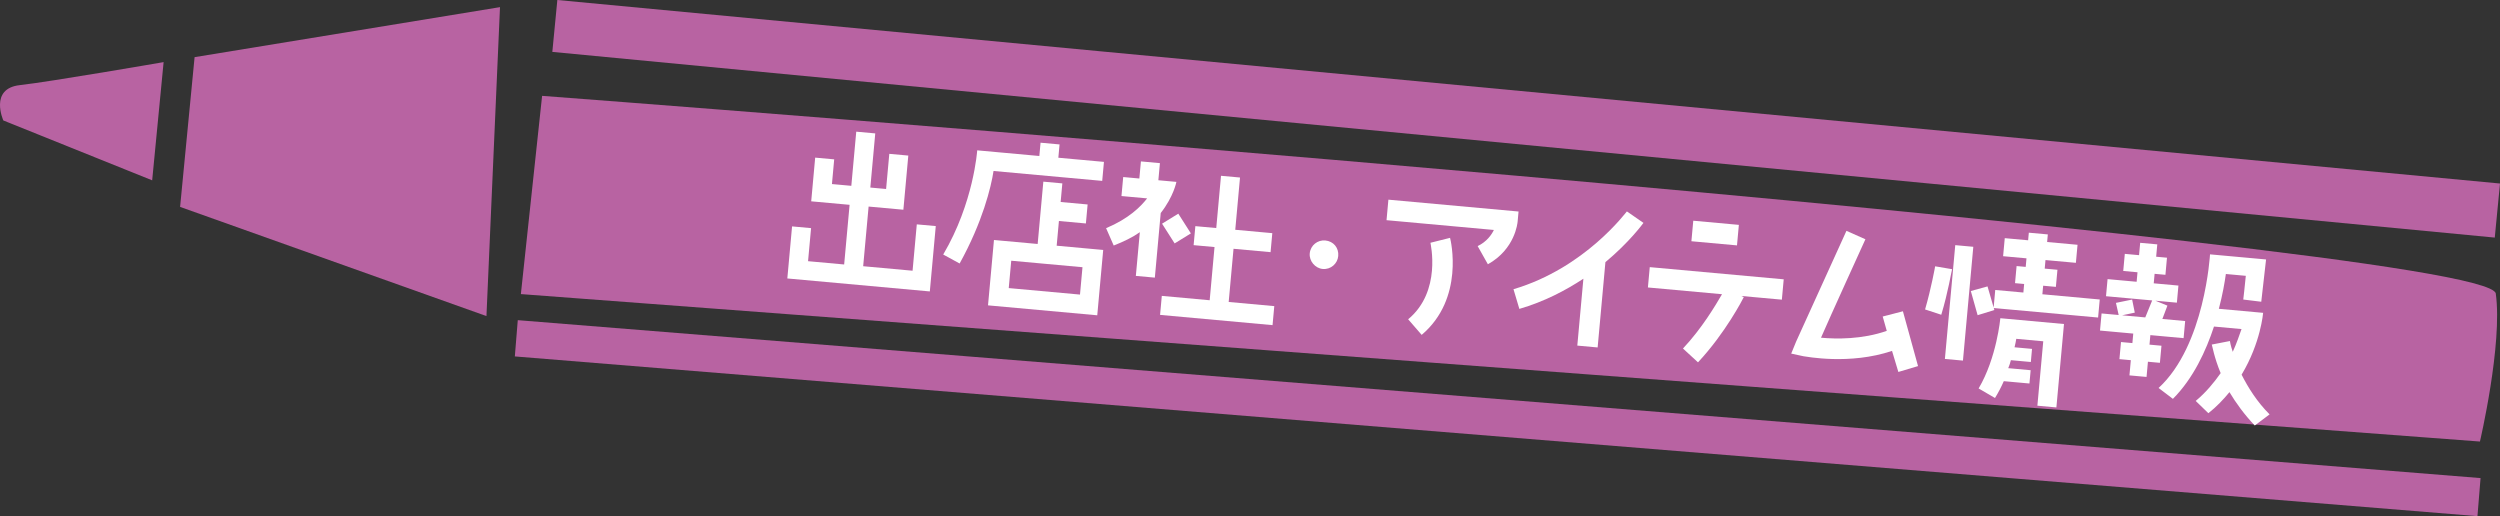
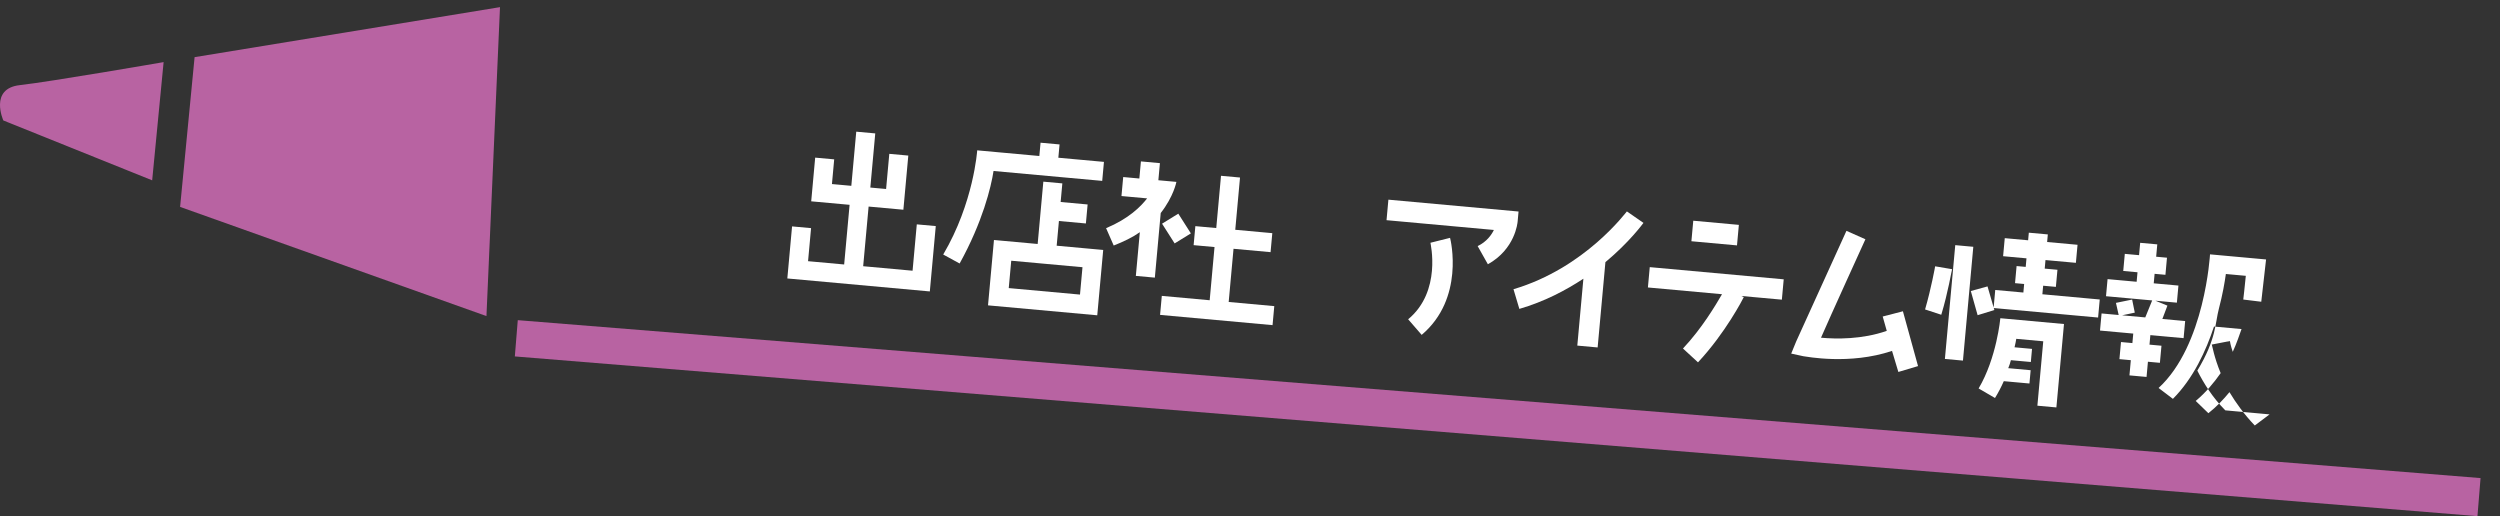
<svg xmlns="http://www.w3.org/2000/svg" id="_レイヤー_2" data-name="レイヤー 2" viewBox="0 0 419.293 86.568">
  <rect x="0" y="0" width="419.293" height="86.568" fill="#333333" stroke="none" />
  <defs>
    <style>
      .cls-1 {
        fill: #b863a2;
      }

      .cls-1, .cls-2 {
        stroke-width: 0px;
      }

      .cls-2 {
        fill: #fff;
      }
    </style>
  </defs>
  <g id="text">
    <g>
      <g>
-         <path class="cls-1" d="M415.928,74.054s3.828-16.326,2.658-24.819c-1.17-8.493-327.666-33.158-327.666-33.158l-3.561,33.247,328.569,24.729Z" />
        <polygon class="cls-1" points="83.857 1.198 81.586 53.012 30.206 34.701 32.636 9.586 83.857 1.198" />
-         <polygon class="cls-1" points="418.416 39.847 92.635 8.704 93.477 0 419.293 30.78 418.416 39.847" />
        <polygon class="cls-1" points="415.512 86.568 416.031 80.183 86.841 53.698 86.346 59.779 415.512 86.568" />
        <path class="cls-1" d="M27.441,10.418l-1.918,19.827L.559,20.203s-2.405-5.347,2.765-5.925c5.17-.578,24.117-3.86,24.117-3.86Z" />
      </g>
      <g>
        <path class="cls-2" d="M156.945,37.916l-.998,10.962-23.899-2.176.795-8.731,3.187.29-.505,5.545,6.055.551.911-10.006-6.438-.586.667-7.329,3.188.29-.377,4.143,3.25.296.827-9.082,3.187.29-.827,9.082,2.645.241.537-5.895,3.187.29-.827,9.082-5.831-.531-.911,10.006,8.284.754.708-7.775,3.188.29Z" />
        <path class="cls-2" d="M184.861,30.337l-18.228-1.66c-.406,2.694-1.841,8.572-5.686,15.516l-2.755-1.504c5.129-8.69,5.703-17.474,5.703-17.474l10.42.949.203-2.23,3.187.29-.203,2.23,7.648.696-.29,3.187ZM185.027,41.919l-.998,10.962-18.322-1.668.998-10.961,7.329.667.951-10.452,3.187.29-.284,3.123,4.524.412-.29,3.187-4.524-.412-.377,4.143,7.807.711ZM181.551,44.816l-11.949-1.088-.418,4.589,11.949,1.088.418-4.589Z" />
        <path class="cls-2" d="M194.673,35.729l-.986,10.834-3.186-.29.668-7.329c-1.204.854-2.716,1.584-4.382,2.236l-1.277-2.912c3.776-1.584,5.789-3.585,6.881-4.996l-4.302-.392.29-3.187,2.709.247.262-2.868,3.187.29-.262,2.868,3.026.276s-.445,2.433-2.628,5.223ZM213.719,51.343l-.29,3.187-18.864-1.718.29-3.187,8.03.731.812-8.922-3.506-.319.29-3.187,3.506.319.798-8.763,3.187.29-.798,8.763,6.213.566-.29,3.187-6.213-.566-.812,8.922,7.647.696ZM197.006,40.825l-2.109-3.309,2.724-1.68,2.108,3.309-2.723,1.68Z" />
-         <path class="cls-2" d="M224.444,42.938c-.115,1.274-1.235,2.297-2.605,2.172-1.275-.116-2.289-1.333-2.174-2.608.125-1.37,1.333-2.289,2.608-2.172,1.37.125,2.296,1.237,2.171,2.608Z" />
        <path class="cls-2" d="M254.533,37.163c-.021.223-.421,4.621-4.99,7.16l-1.714-3.048c1.512-.73,2.323-1.877,2.72-2.708l-18.004-1.639.313-3.441,21.828,1.988-.153,1.689ZM243.199,39.891c.121.429,2.447,10.183-4.759,16.274l-2.268-2.616c5.663-4.689,3.729-12.737,3.738-12.833l3.288-.825Z" />
        <path class="cls-2" d="M269.255,43.966l-1.303,14.308-3.41-.311,1.021-11.217c-3.007,1.975-6.551,3.837-10.742,5.062l-.984-3.302c12.053-3.562,18.919-12.993,19.021-13.048l2.78,1.924c-.183.24-2.385,3.253-6.382,6.584Z" />
        <path class="cls-2" d="M298.849,50.259l-6.787-.618.399.197c-.119.247-3.051,5.988-7.679,10.932l-2.519-2.318c3.2-3.403,5.48-7.276,6.548-9.107l-12.429-1.132.311-3.41,22.466,2.045-.311,3.41ZM291.324,41.156l-7.647-.696.313-3.442,7.647.696-.313,3.442Z" />
        <path class="cls-2" d="M318.386,62.384l-1.06-3.534c-7.127,2.403-14.447.934-14.861.896l-2.048-.444.825-2.013,8.439-18.574,3.181,1.414s-6.022,13.203-7.448,16.511c2.55.232,6.881.305,11.029-1.148l-.681-2.407,3.39-.88,2.537,9.195-3.304.984Z" />
        <path class="cls-2" d="M324.555,44.664l2.848.484c-.078.154-.676,3.891-1.819,7.642l-2.716-.89c1.03-3.537,1.682-7.173,1.688-7.236ZM327.93,41.115l3.028.276-1.737,19.087-3.028-.275,1.737-19.088ZM334.492,51.994l-2.811.869-1.142-4.055,2.802-.773,1.15,3.96ZM335.491,53.371l10.675.972-1.274,13.989-3.187-.29.984-10.803-4.525-.412c-.035.383-.174.852-.29,1.419l2.933.267-.2,2.199-3.347-.305c-.102.408-.241.878-.443,1.341l3.76.342-.203,2.23-4.302-.392c-.405.927-.912,1.909-1.477,2.822l-2.746-1.6c3.036-5.121,3.643-11.781,3.643-11.781ZM352.162,50.23l-.275,3.027-17.526-1.596.275-3.027,4.717.429.131-1.434-1.529-.139.262-2.868,1.529.139.13-1.434-3.92-.357.276-3.027,3.92.357.115-1.274,3.187.29-.115,1.274,5.099.464-.276,3.027-5.099-.464-.13,1.434,2.135.194-.262,2.868-2.135-.194-.131,1.434,9.623.876Z" />
-         <path class="cls-2" d="M360.507,57.801l2.008.183-.262,2.868-2.008-.183-.231,2.549-2.868-.261.231-2.549-1.912-.174.262-2.868,1.912.174.145-1.593-5.576-.508.262-2.868,2.868.261-.458-2.034,2.717-.556.443,2.193-2.129.448,3.888.354,1.159-2.85-7.743-.705.261-2.868,4.875.444.146-1.593-2.391-.218.261-2.868,2.391.218.188-2.071,2.868.261-.188,2.071,1.815.165-.261,2.868-1.815-.165-.146,1.593,4.142.377-.261,2.868-3.6-.328,2.013.826-.846,2.236,3.823.348-.262,2.868-5.576-.508-.145,1.593ZM380.646,69.499l-2.482,1.862c-1.761-1.831-3.186-3.824-4.245-5.592-.978,1.196-2.15,2.439-3.536,3.534l-2.126-2.057c1.739-1.448,3.077-3.094,4.185-4.664-1.105-2.671-1.41-4.626-1.491-4.794l3.042-.591s.096.716.479,1.811c.681-1.48,1.129-2.885,1.471-3.818l-4.62-.421c-1.333,4.056-3.457,8.682-6.889,12.128l-2.403-1.825c7.782-7.131,8.627-22.412,8.627-22.412l9.4.856-.806,7.092-3.019-.371s.281-2.384.427-3.977l-3.346-.305c-.189,1.365-.537,3.421-1.175,5.837l7.425.676s-.395,5.041-3.611,10.37c1.09,2.156,2.575,4.54,4.694,6.661Z" />
+         <path class="cls-2" d="M360.507,57.801l2.008.183-.262,2.868-2.008-.183-.231,2.549-2.868-.261.231-2.549-1.912-.174.262-2.868,1.912.174.145-1.593-5.576-.508.262-2.868,2.868.261-.458-2.034,2.717-.556.443,2.193-2.129.448,3.888.354,1.159-2.85-7.743-.705.261-2.868,4.875.444.146-1.593-2.391-.218.261-2.868,2.391.218.188-2.071,2.868.261-.188,2.071,1.815.165-.261,2.868-1.815-.165-.146,1.593,4.142.377-.261,2.868-3.6-.328,2.013.826-.846,2.236,3.823.348-.262,2.868-5.576-.508-.145,1.593ZM380.646,69.499l-2.482,1.862c-1.761-1.831-3.186-3.824-4.245-5.592-.978,1.196-2.15,2.439-3.536,3.534l-2.126-2.057c1.739-1.448,3.077-3.094,4.185-4.664-1.105-2.671-1.41-4.626-1.491-4.794l3.042-.591s.096.716.479,1.811c.681-1.48,1.129-2.885,1.471-3.818l-4.62-.421c-1.333,4.056-3.457,8.682-6.889,12.128l-2.403-1.825c7.782-7.131,8.627-22.412,8.627-22.412l9.4.856-.806,7.092-3.019-.371s.281-2.384.427-3.977l-3.346-.305c-.189,1.365-.537,3.421-1.175,5.837s-.395,5.041-3.611,10.37c1.09,2.156,2.575,4.54,4.694,6.661Z" />
      </g>
    </g>
  </g>
</svg>